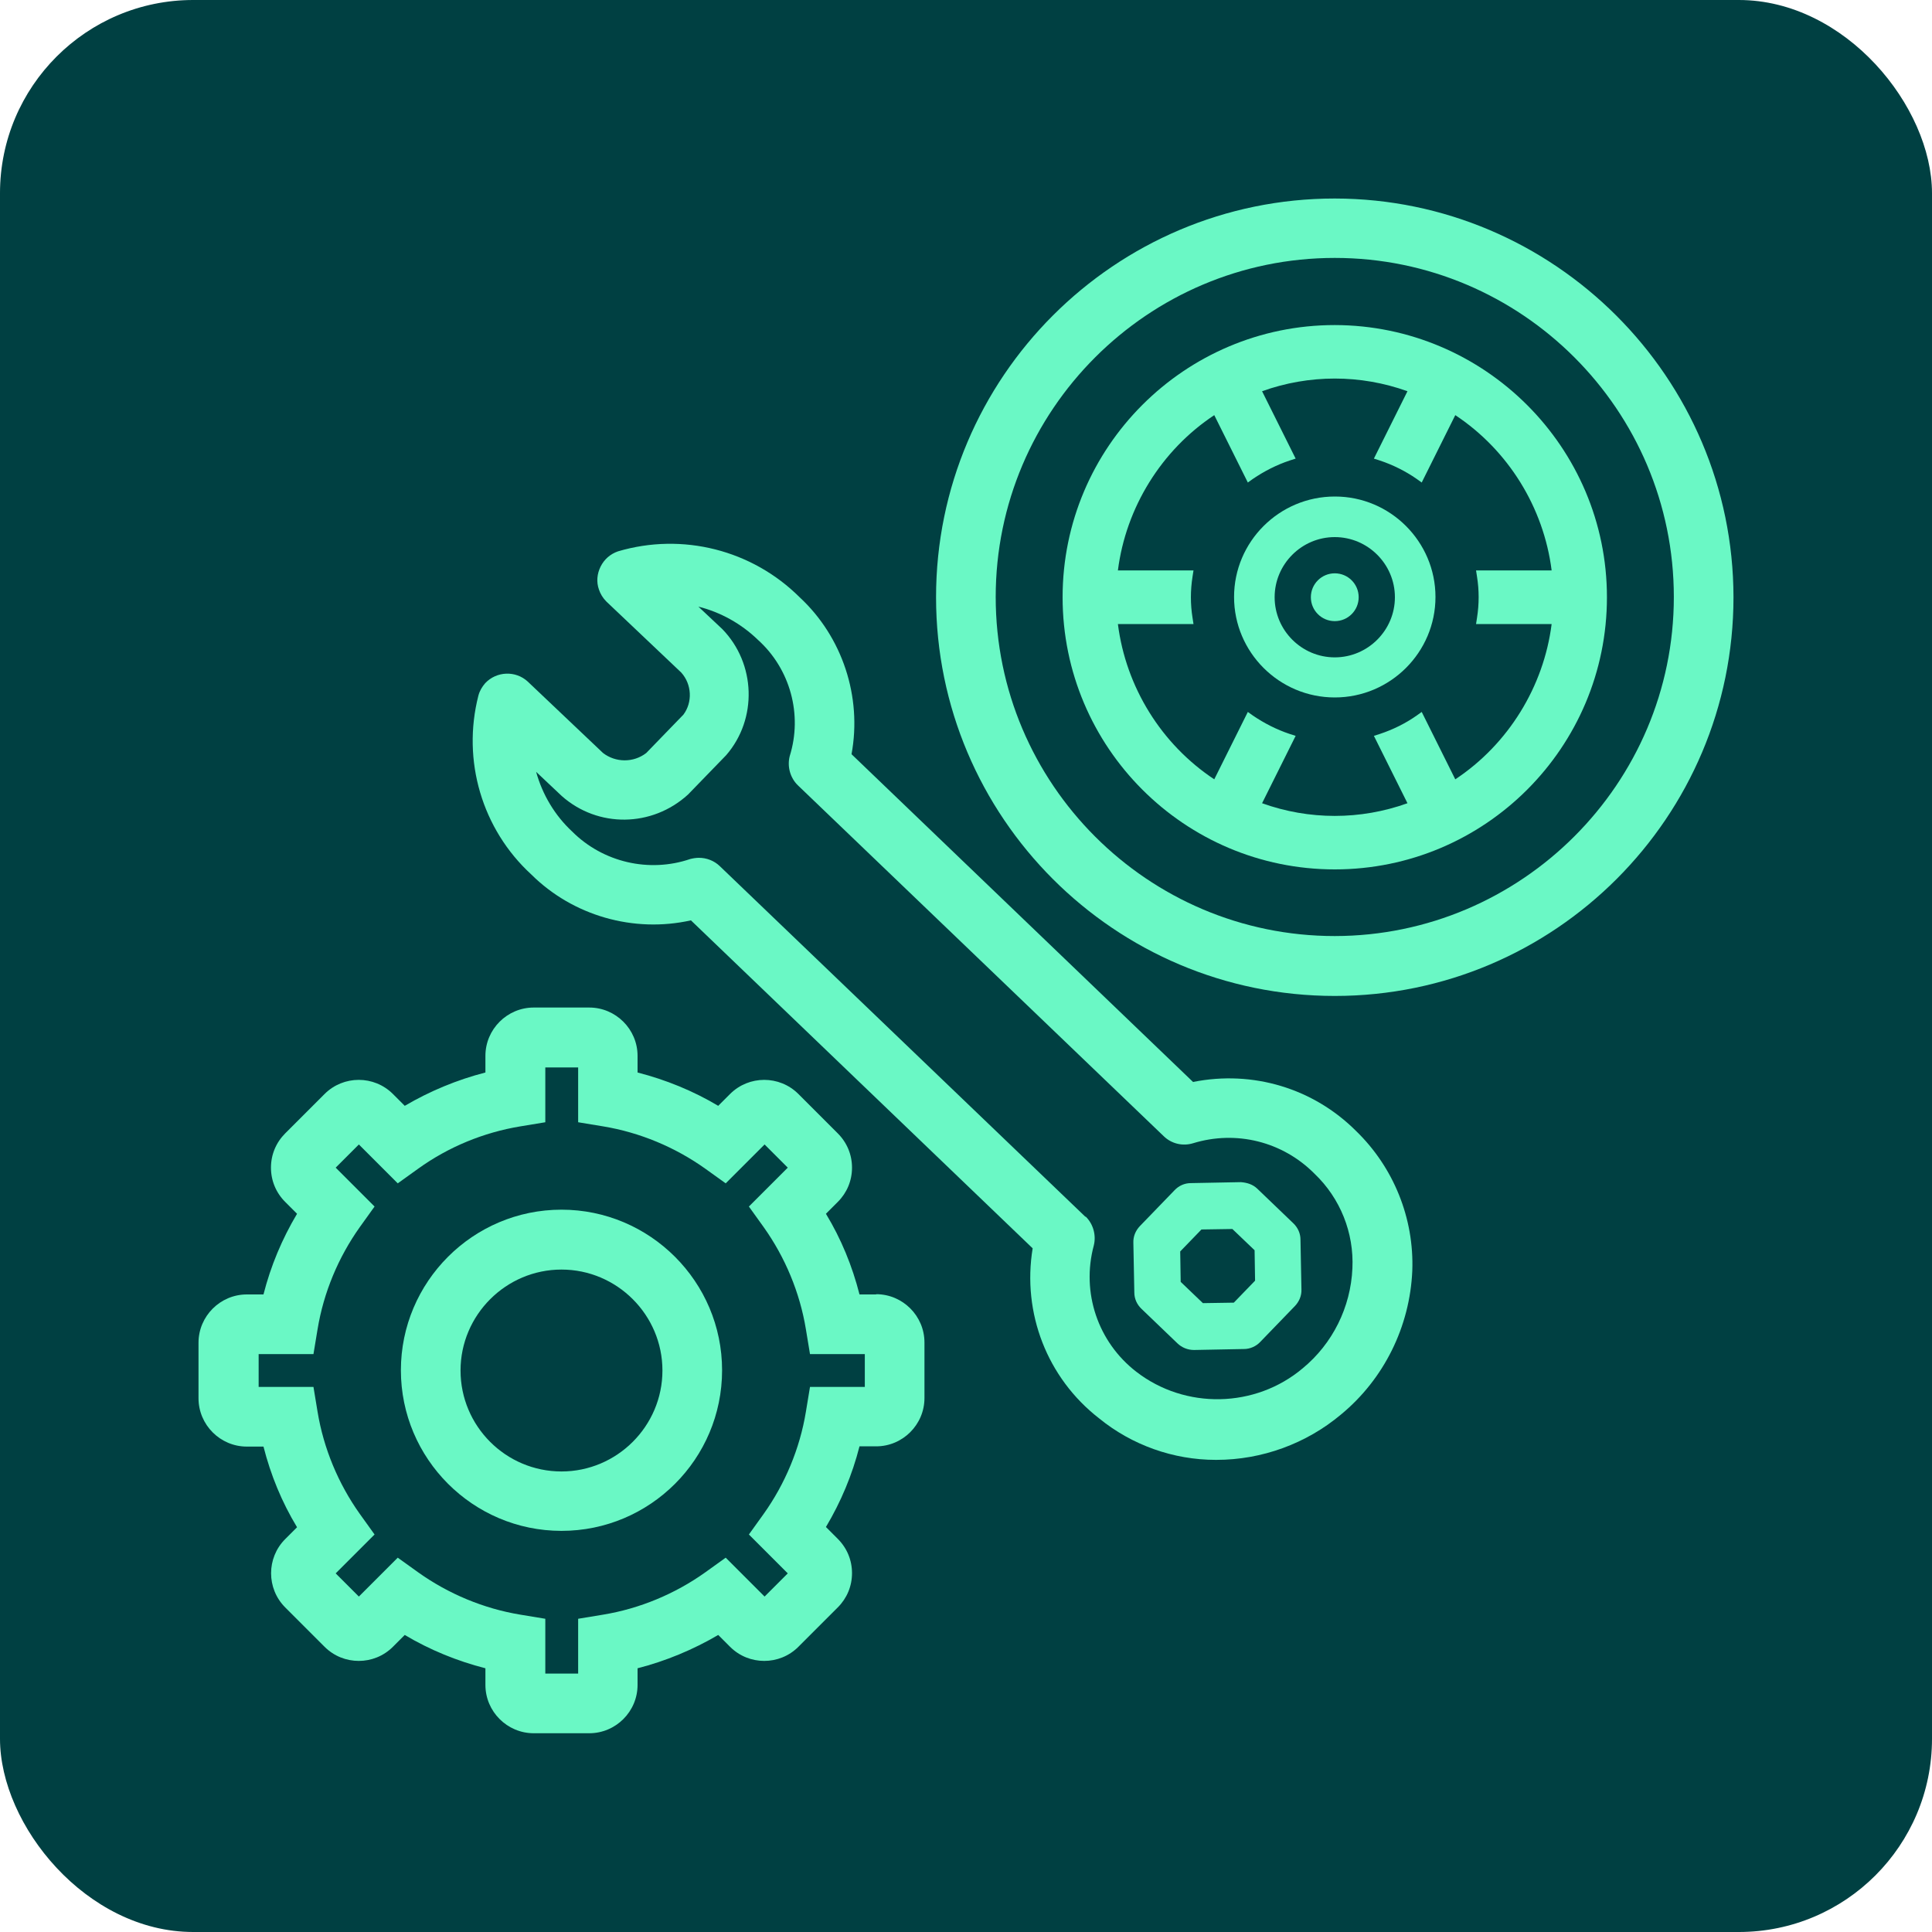
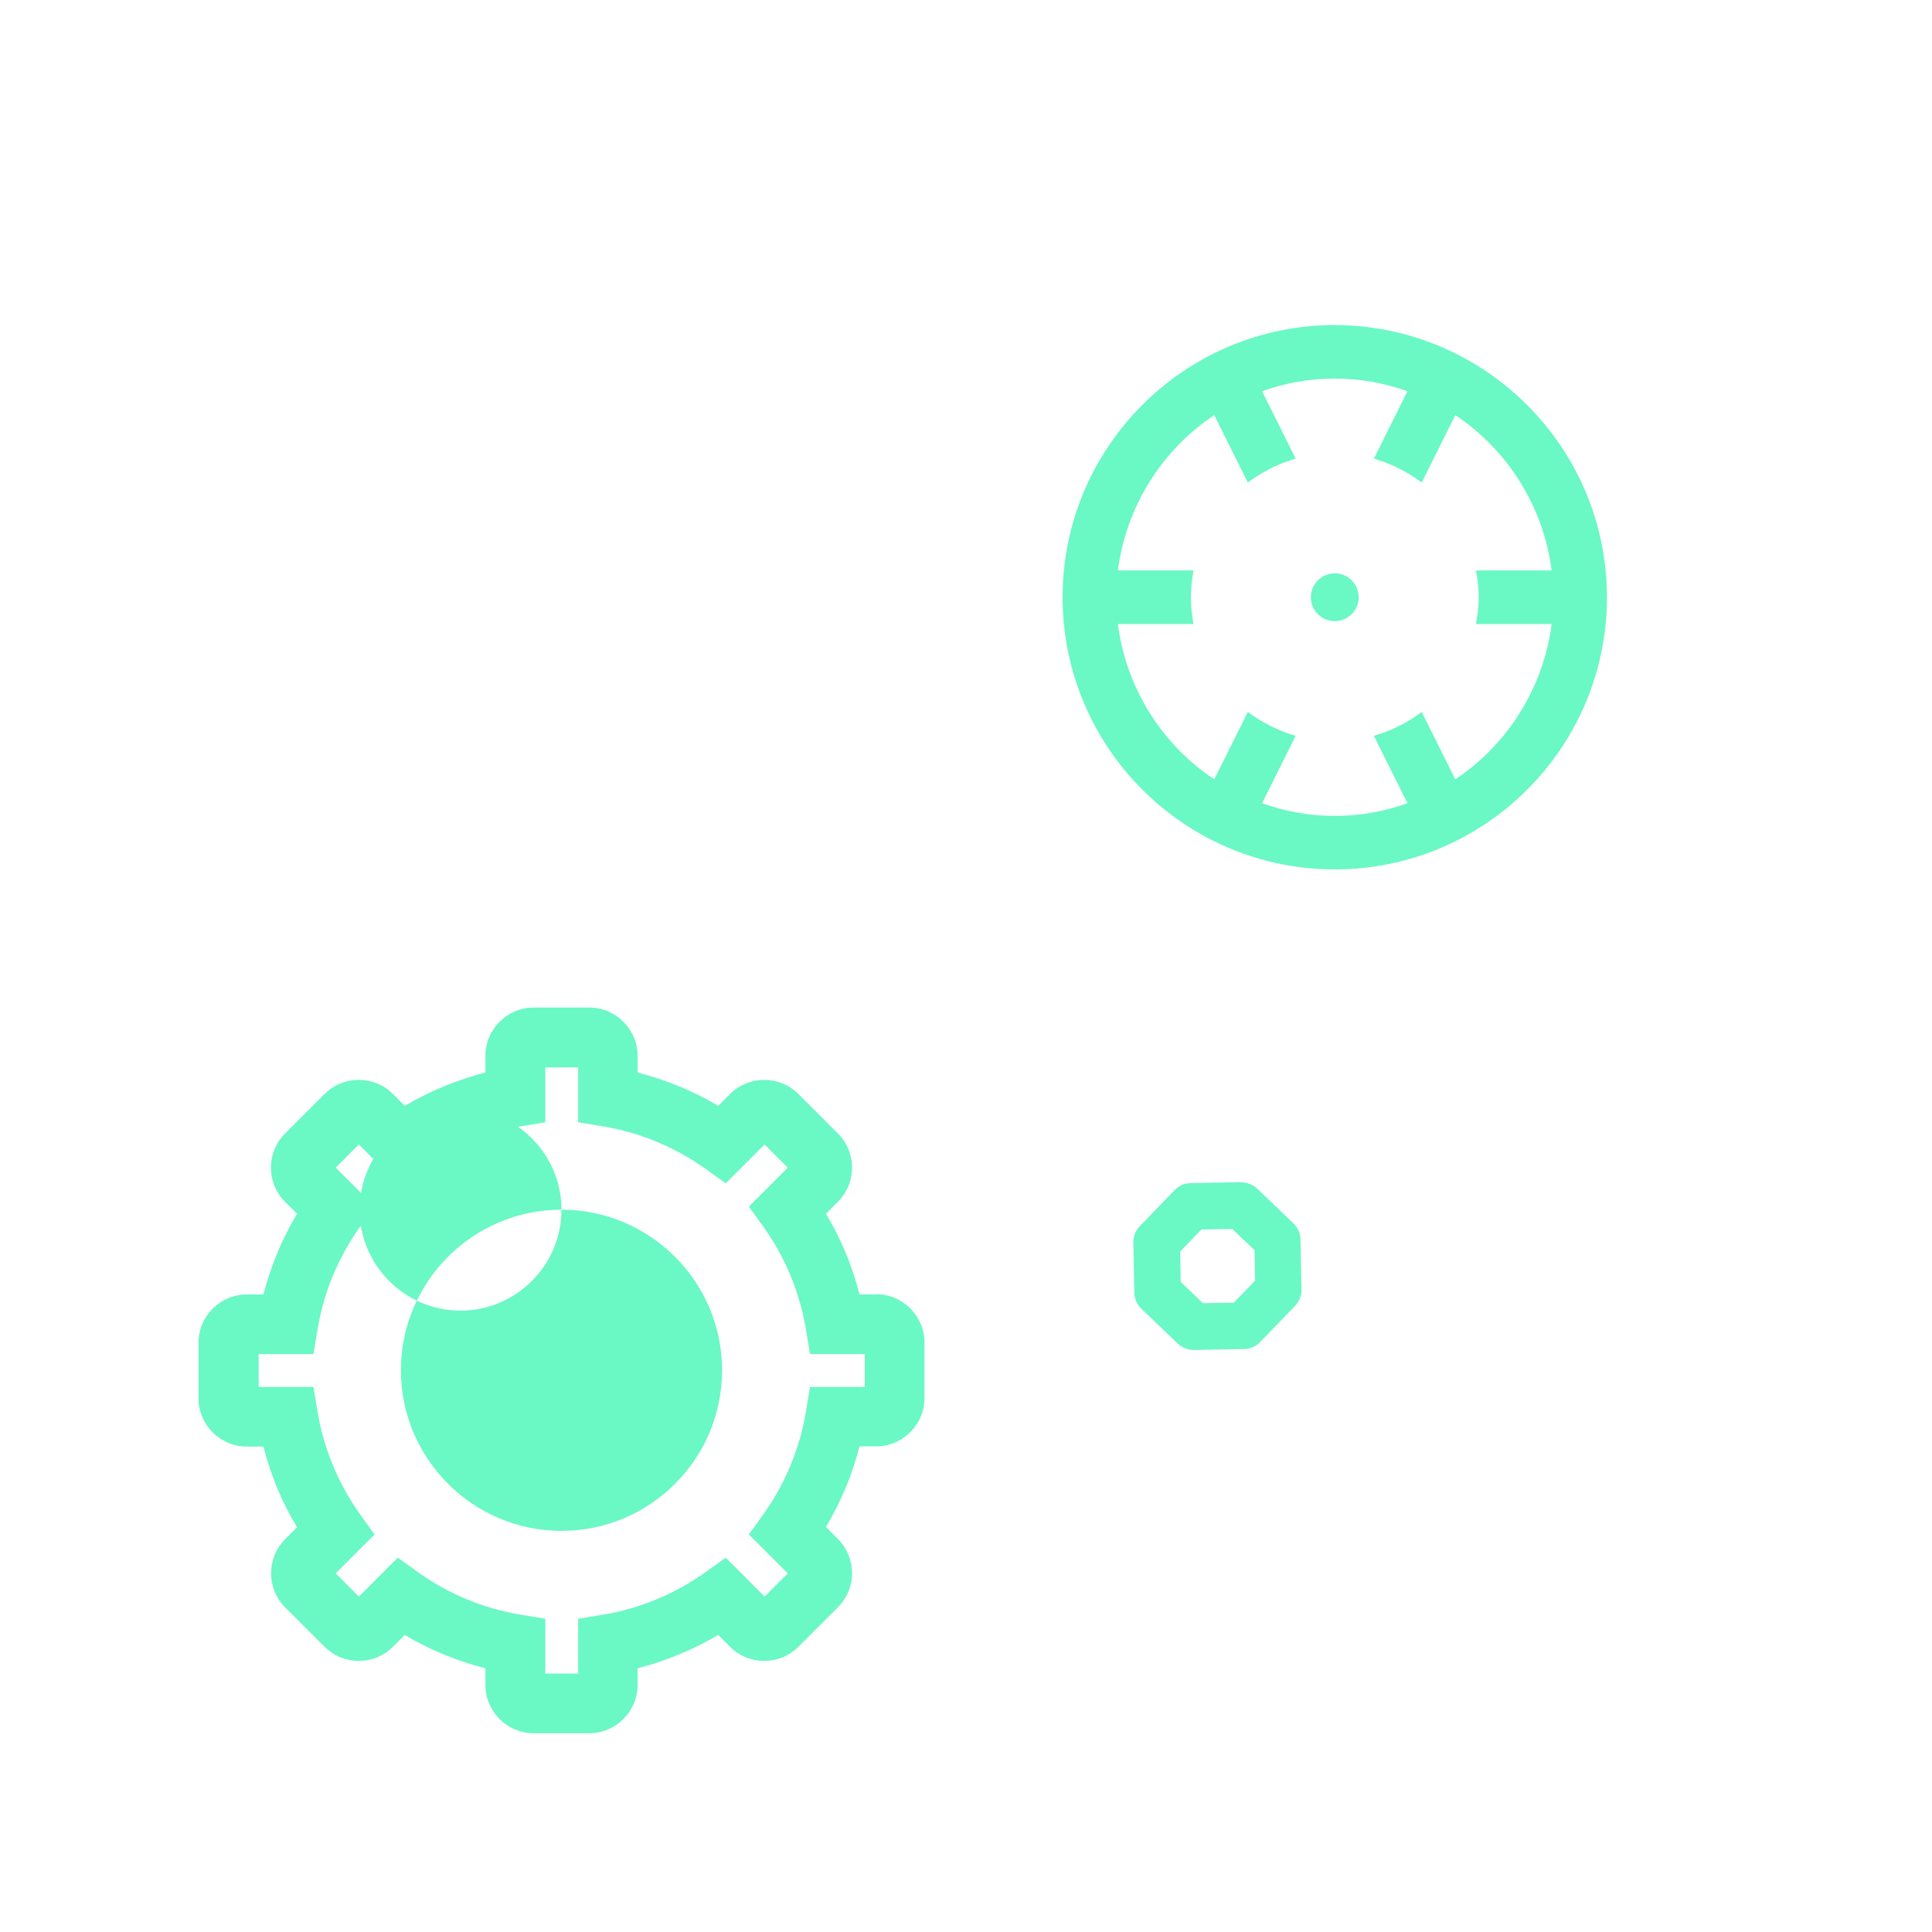
<svg xmlns="http://www.w3.org/2000/svg" id="Layer_2" viewBox="0 0 80 80">
  <defs>
    <style>
      .cls-1 {
        fill: #004042;
      }

      .cls-2 {
        fill: #6af8c5;
      }
    </style>
  </defs>
  <g id="Layer_1-2" data-name="Layer_1">
    <g>
-       <rect class="cls-1" width="80" height="80" rx="8" ry="8" />
      <g>
        <path class="cls-2" d="M36.28,53.6h-.69c-.3-1.18-.76-2.3-1.39-3.34l.49-.49c.38-.38.59-.88.59-1.42,0-.54-.21-1.04-.59-1.42l-1.63-1.63c-.78-.78-2.05-.78-2.83,0l-.49.49c-1.04-.62-2.17-1.08-3.34-1.38v-.69c0-1.1-.9-2-2-2h-2.3c-1.1,0-2,.9-2,2v.69c-1.17.3-2.3.77-3.34,1.38l-.49-.49c-.78-.78-2.05-.78-2.83,0l-1.63,1.63c-.38.38-.59.88-.59,1.42s.21,1.04.59,1.42l.49.49c-.62,1.04-1.09,2.16-1.39,3.34h-.69c-1.1,0-2,.9-2,2v2.3c0,1.1.9,2,2,2h.69c.3,1.18.76,2.3,1.39,3.34l-.49.49c-.78.78-.78,2.05,0,2.83l1.63,1.63c.78.78,2.05.78,2.83,0l.49-.49c1.04.62,2.17,1.08,3.34,1.38v.69c0,1.1.9,2,2,2h2.3c1.1,0,2-.9,2-2v-.69c1.17-.3,2.3-.77,3.34-1.38l.49.49c.78.78,2.05.78,2.83,0l1.63-1.63c.38-.38.59-.88.59-1.42s-.21-1.04-.59-1.42l-.49-.49c.62-1.04,1.09-2.16,1.39-3.34h.69c1.1,0,2-.9,2-2v-2.3c0-1.1-.9-2-2-2ZM31.01,63.54l1.61,1.61-.96.96-1.61-1.61-.85.61c-1.25.89-2.71,1.5-4.23,1.75l-1.03.17v2.27h-1.36v-2.27l-1.03-.17c-1.52-.25-2.98-.86-4.23-1.75l-.85-.61-1.61,1.61-.96-.96,1.61-1.61-.61-.85c-.89-1.25-1.5-2.71-1.75-4.23l-.17-1.03h-2.27v-1.36h2.27l.17-1.03c.25-1.52.86-2.98,1.75-4.23l.61-.85-1.61-1.61.96-.96,1.61,1.61.85-.61c1.25-.9,2.71-1.5,4.23-1.75l1.03-.17v-2.27h1.36v2.27l1.03.17c1.52.25,2.98.86,4.23,1.75l.85.61,1.61-1.61.96.96-1.61,1.61.61.85c.89,1.25,1.5,2.71,1.75,4.23l.17,1.03h2.27v1.36h-2.27l-.17,1.03c-.25,1.52-.86,2.98-1.75,4.23l-.61.85Z" />
-         <path class="cls-2" d="M23.25,50.09h0c-3.67,0-6.65,2.99-6.65,6.65s2.98,6.65,6.65,6.65,6.65-2.98,6.65-6.65c0-3.67-2.99-6.65-6.65-6.65ZM27.43,56.75c0,2.3-1.88,4.18-4.18,4.18-2.31,0-4.18-1.88-4.18-4.18s1.88-4.18,4.18-4.18,4.18,1.88,4.18,4.18Z" />
-         <path class="cls-2" d="M55.27,8.22h0c-9.1,0-16.51,7.4-16.51,16.51s7.4,16.51,16.51,16.51,16.51-7.41,16.51-16.51c-.01-9.09-7.42-16.5-16.51-16.51ZM55.27,38.76c-7.74,0-14.04-6.3-14.04-14.04s6.3-14.04,14.04-14.04,14.04,6.3,14.04,14.04c0,7.73-6.31,14.03-14.04,14.04Z" />
+         <path class="cls-2" d="M23.25,50.09h0c-3.67,0-6.65,2.99-6.65,6.65s2.98,6.65,6.65,6.65,6.65-2.98,6.65-6.65c0-3.67-2.99-6.65-6.65-6.65Zc0,2.3-1.88,4.18-4.18,4.18-2.31,0-4.18-1.88-4.18-4.18s1.88-4.18,4.18-4.18,4.18,1.88,4.18,4.18Z" />
        <path class="cls-2" d="M55.27,13.46h0c-6.21,0-11.27,5.05-11.27,11.27s5.05,11.27,11.27,11.27,11.27-5.05,11.27-11.27c0-6.21-5.06-11.26-11.27-11.27ZM61.16,23.88c.09.56.09,1.13,0,1.7l-.04.26h3.13c-.33,2.6-1.8,4.98-3.99,6.43l-1.39-2.79-.21.15c-.47.33-.98.58-1.52.76l-.25.08,1.39,2.79c-1.95.7-4.07.7-6.02,0l1.39-2.79-.25-.08c-.54-.18-1.05-.44-1.52-.76l-.21-.15-1.39,2.79c-2.19-1.45-3.66-3.82-3.99-6.43h3.13l-.04-.26c-.09-.56-.09-1.13,0-1.7l.04-.26h-3.13c.33-2.6,1.8-4.98,3.99-6.43l1.39,2.79.21-.15c.47-.32.98-.58,1.52-.76l.25-.08-1.39-2.79c1.95-.7,4.07-.7,6.02,0l-1.39,2.79.25.08c.54.18,1.06.44,1.52.76l.21.15,1.39-2.79c2.19,1.45,3.66,3.82,3.99,6.43h-3.13l.04.26Z" />
-         <path class="cls-2" d="M55.27,20.56h0c-2.3,0-4.17,1.87-4.17,4.16s1.87,4.16,4.17,4.16,4.17-1.87,4.17-4.16c0-2.29-1.87-4.16-4.16-4.16ZM55.27,22.24c1.37,0,2.49,1.12,2.49,2.49,0,1.37-1.12,2.49-2.49,2.49-1.37,0-2.49-1.12-2.49-2.49s1.12-2.49,2.49-2.49Z" />
        <circle class="cls-2" cx="55.27" cy="24.73" r=".99" />
-         <path class="cls-2" d="M49.41,44.81l-14.15-13.58c.44-2.38-.38-4.86-2.15-6.5-1.97-1.96-4.85-2.69-7.52-1.9-.32.11-.57.33-.72.63-.15.3-.18.64-.07.95.06.18.16.35.31.5l3.1,2.94c.44.49.47,1.23.09,1.74l-1.54,1.59c-.53.41-1.27.4-1.79,0l-3.12-2.96c-.5-.46-1.29-.43-1.76.07-.13.15-.23.32-.28.51-.69,2.69.15,5.54,2.19,7.41,1.72,1.71,4.24,2.43,6.61,1.9l14.15,13.58c-.44,2.68.6,5.37,2.75,7.04,1.36,1.11,3.08,1.72,4.83,1.72h.03c1.88,0,3.72-.67,5.16-1.88,1.78-1.47,2.85-3.64,2.95-5.95.08-2.17-.77-4.28-2.33-5.79-1.77-1.77-4.28-2.52-6.74-2.03ZM44.95,50.39l-15.15-14.53c-.23-.22-.54-.34-.86-.34-.12,0-.24.02-.36.05-1.7.58-3.61.14-4.89-1.14-.72-.67-1.23-1.53-1.49-2.47l1.06,1c1.5,1.33,3.74,1.3,5.23-.06l1.58-1.63c1.3-1.5,1.23-3.79-.16-5.22l-.99-.93c.92.23,1.78.71,2.47,1.38,1.33,1.2,1.85,3.09,1.31,4.81-.11.43.02.9.34,1.21l15.15,14.53c.32.31.78.42,1.21.29,1.79-.55,3.71-.07,5.03,1.26,1.07,1.02,1.64,2.45,1.57,3.92-.07,1.61-.82,3.12-2.06,4.14h0c-1.96,1.65-4.86,1.71-6.89.14-1.59-1.23-2.28-3.28-1.76-5.22.11-.43-.02-.9-.34-1.21Z" />
        <path class="cls-2" d="M47.27,54.2l1.49,1.43c.18.17.42.27.68.27l2.07-.04c.25,0,.5-.11.67-.29l1.44-1.49c.18-.19.28-.43.27-.69l-.04-2.06c0-.26-.11-.5-.3-.68l-1.49-1.43c-.19-.18-.42-.25-.68-.27l-2.07.04c-.26,0-.5.11-.67.29l-1.44,1.49c-.18.19-.28.43-.27.69l.04,2.06c0,.26.11.5.3.68ZM48.87,51.82l.88-.91,1.28-.02.92.88.02,1.26-.88.91-1.28.02-.92-.88-.02-1.26Z" />
      </g>
    </g>
  </g>
</svg>